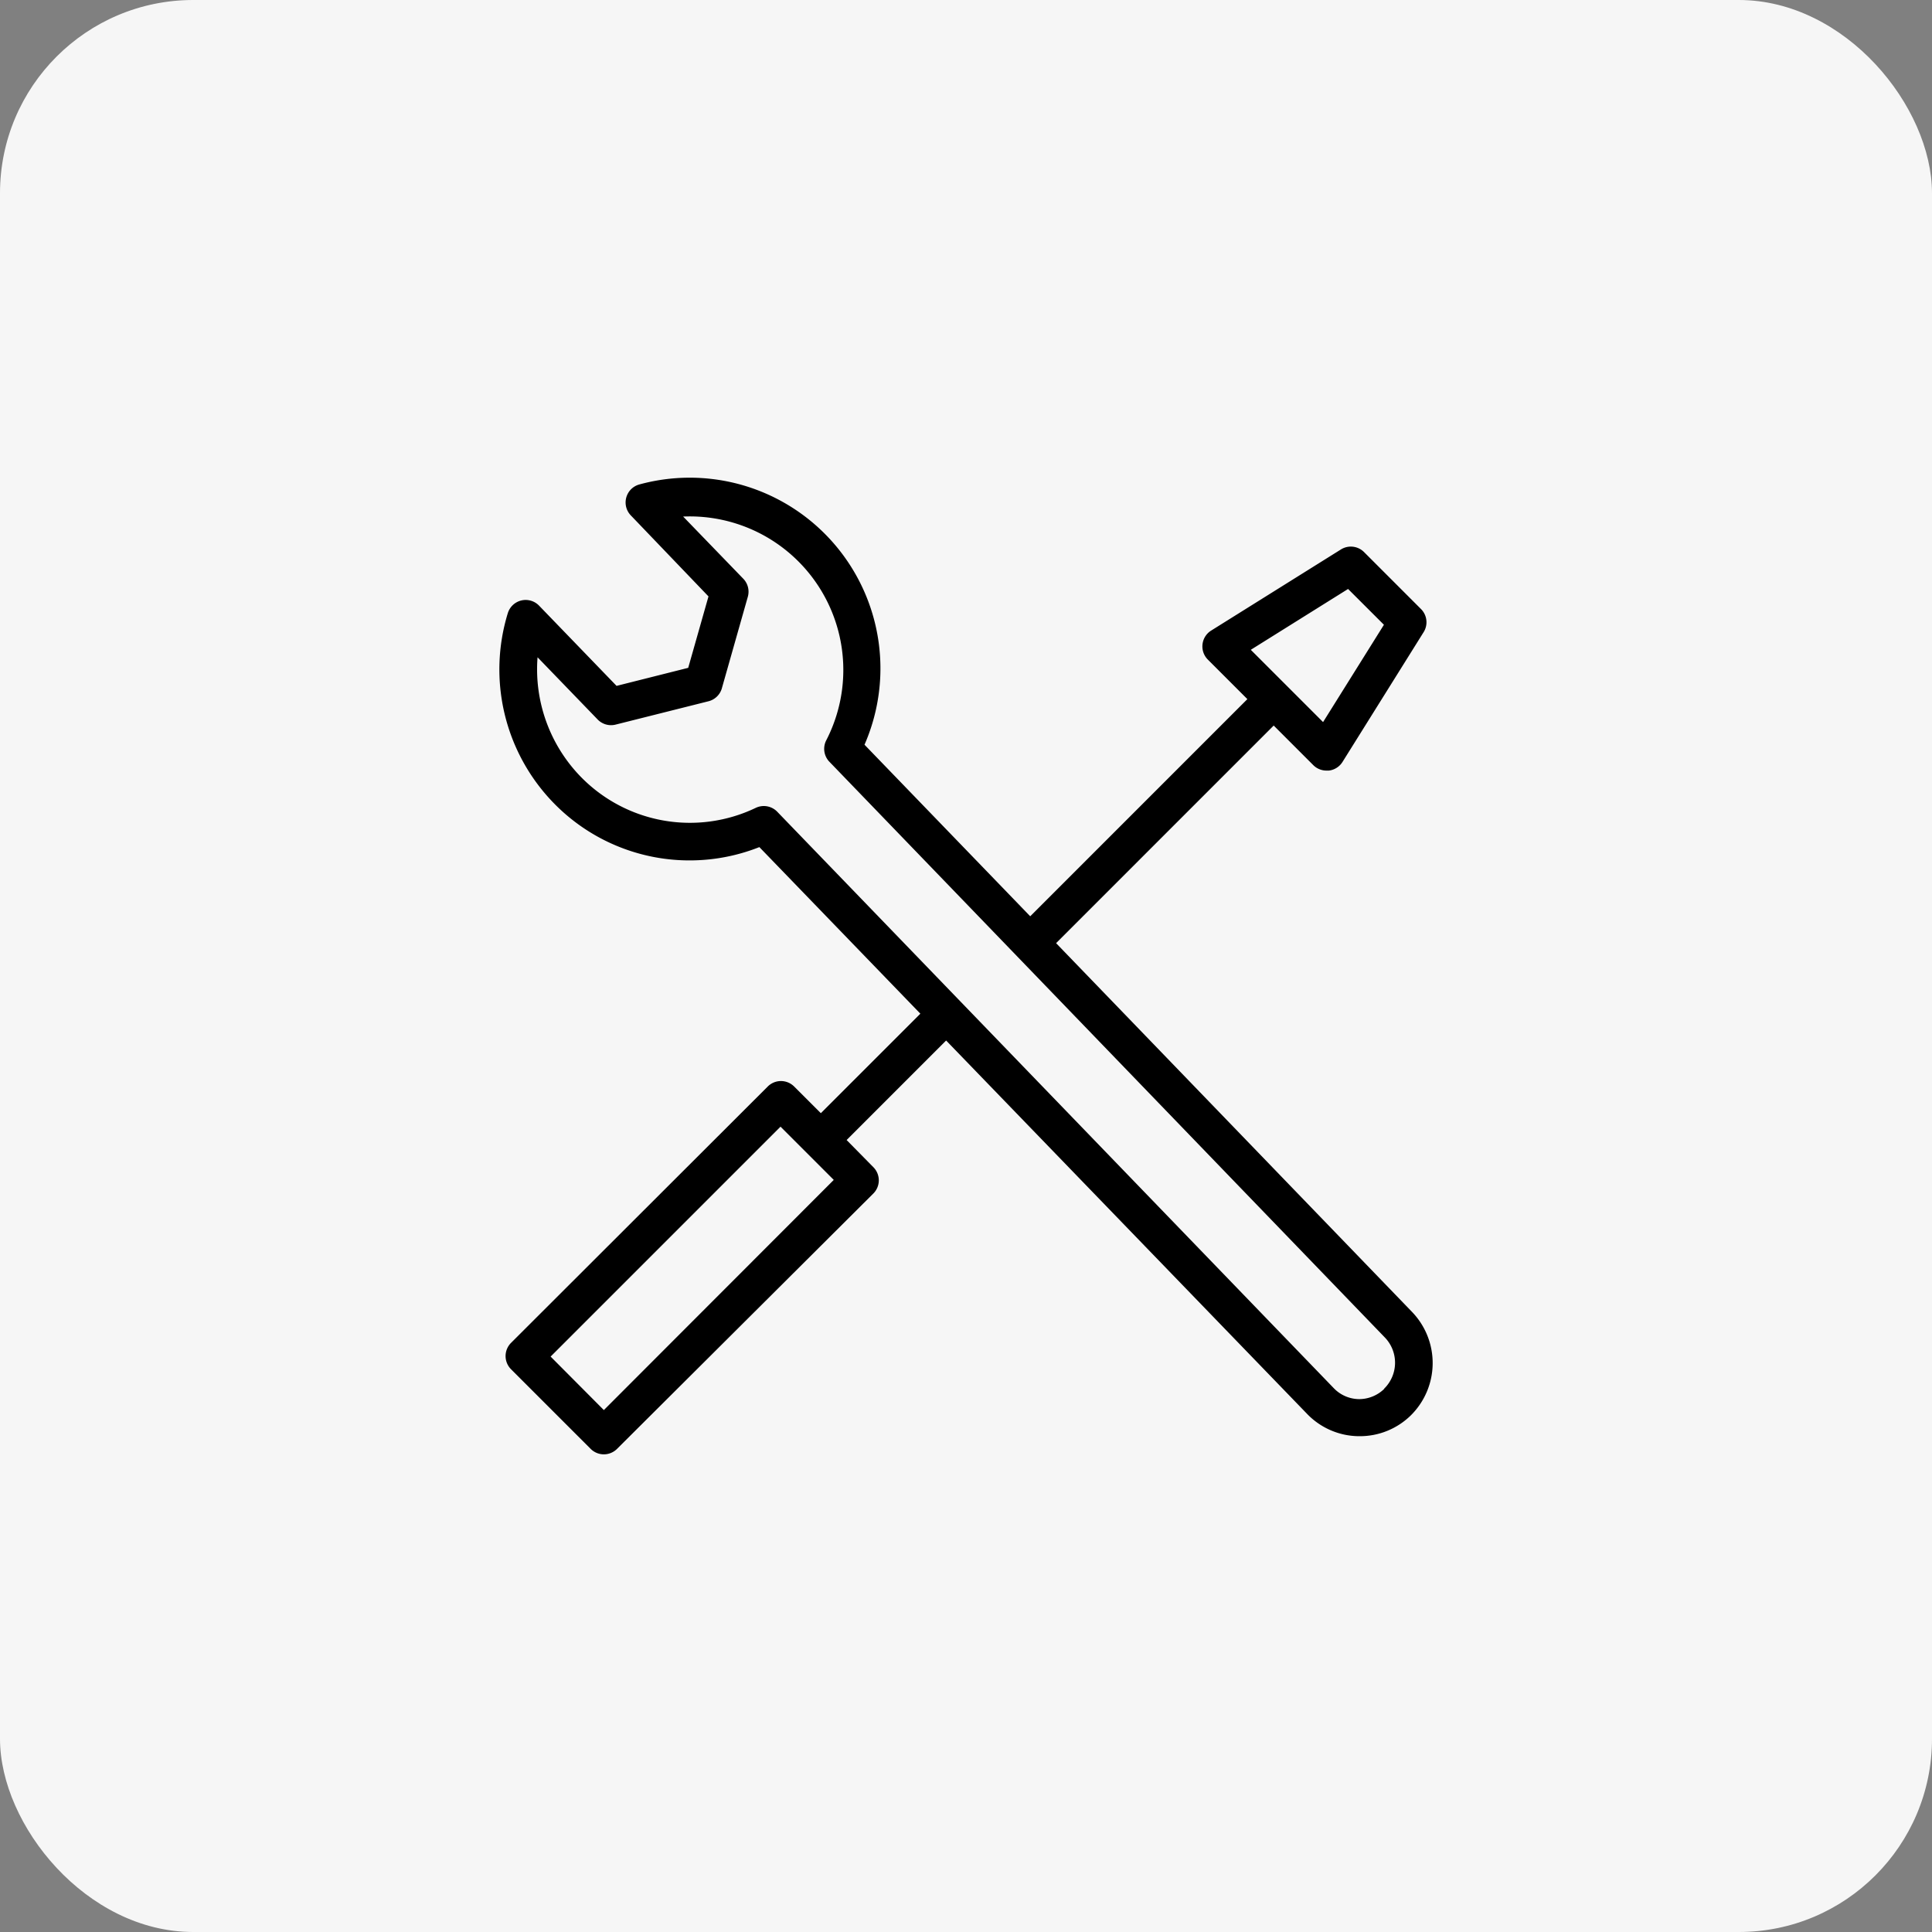
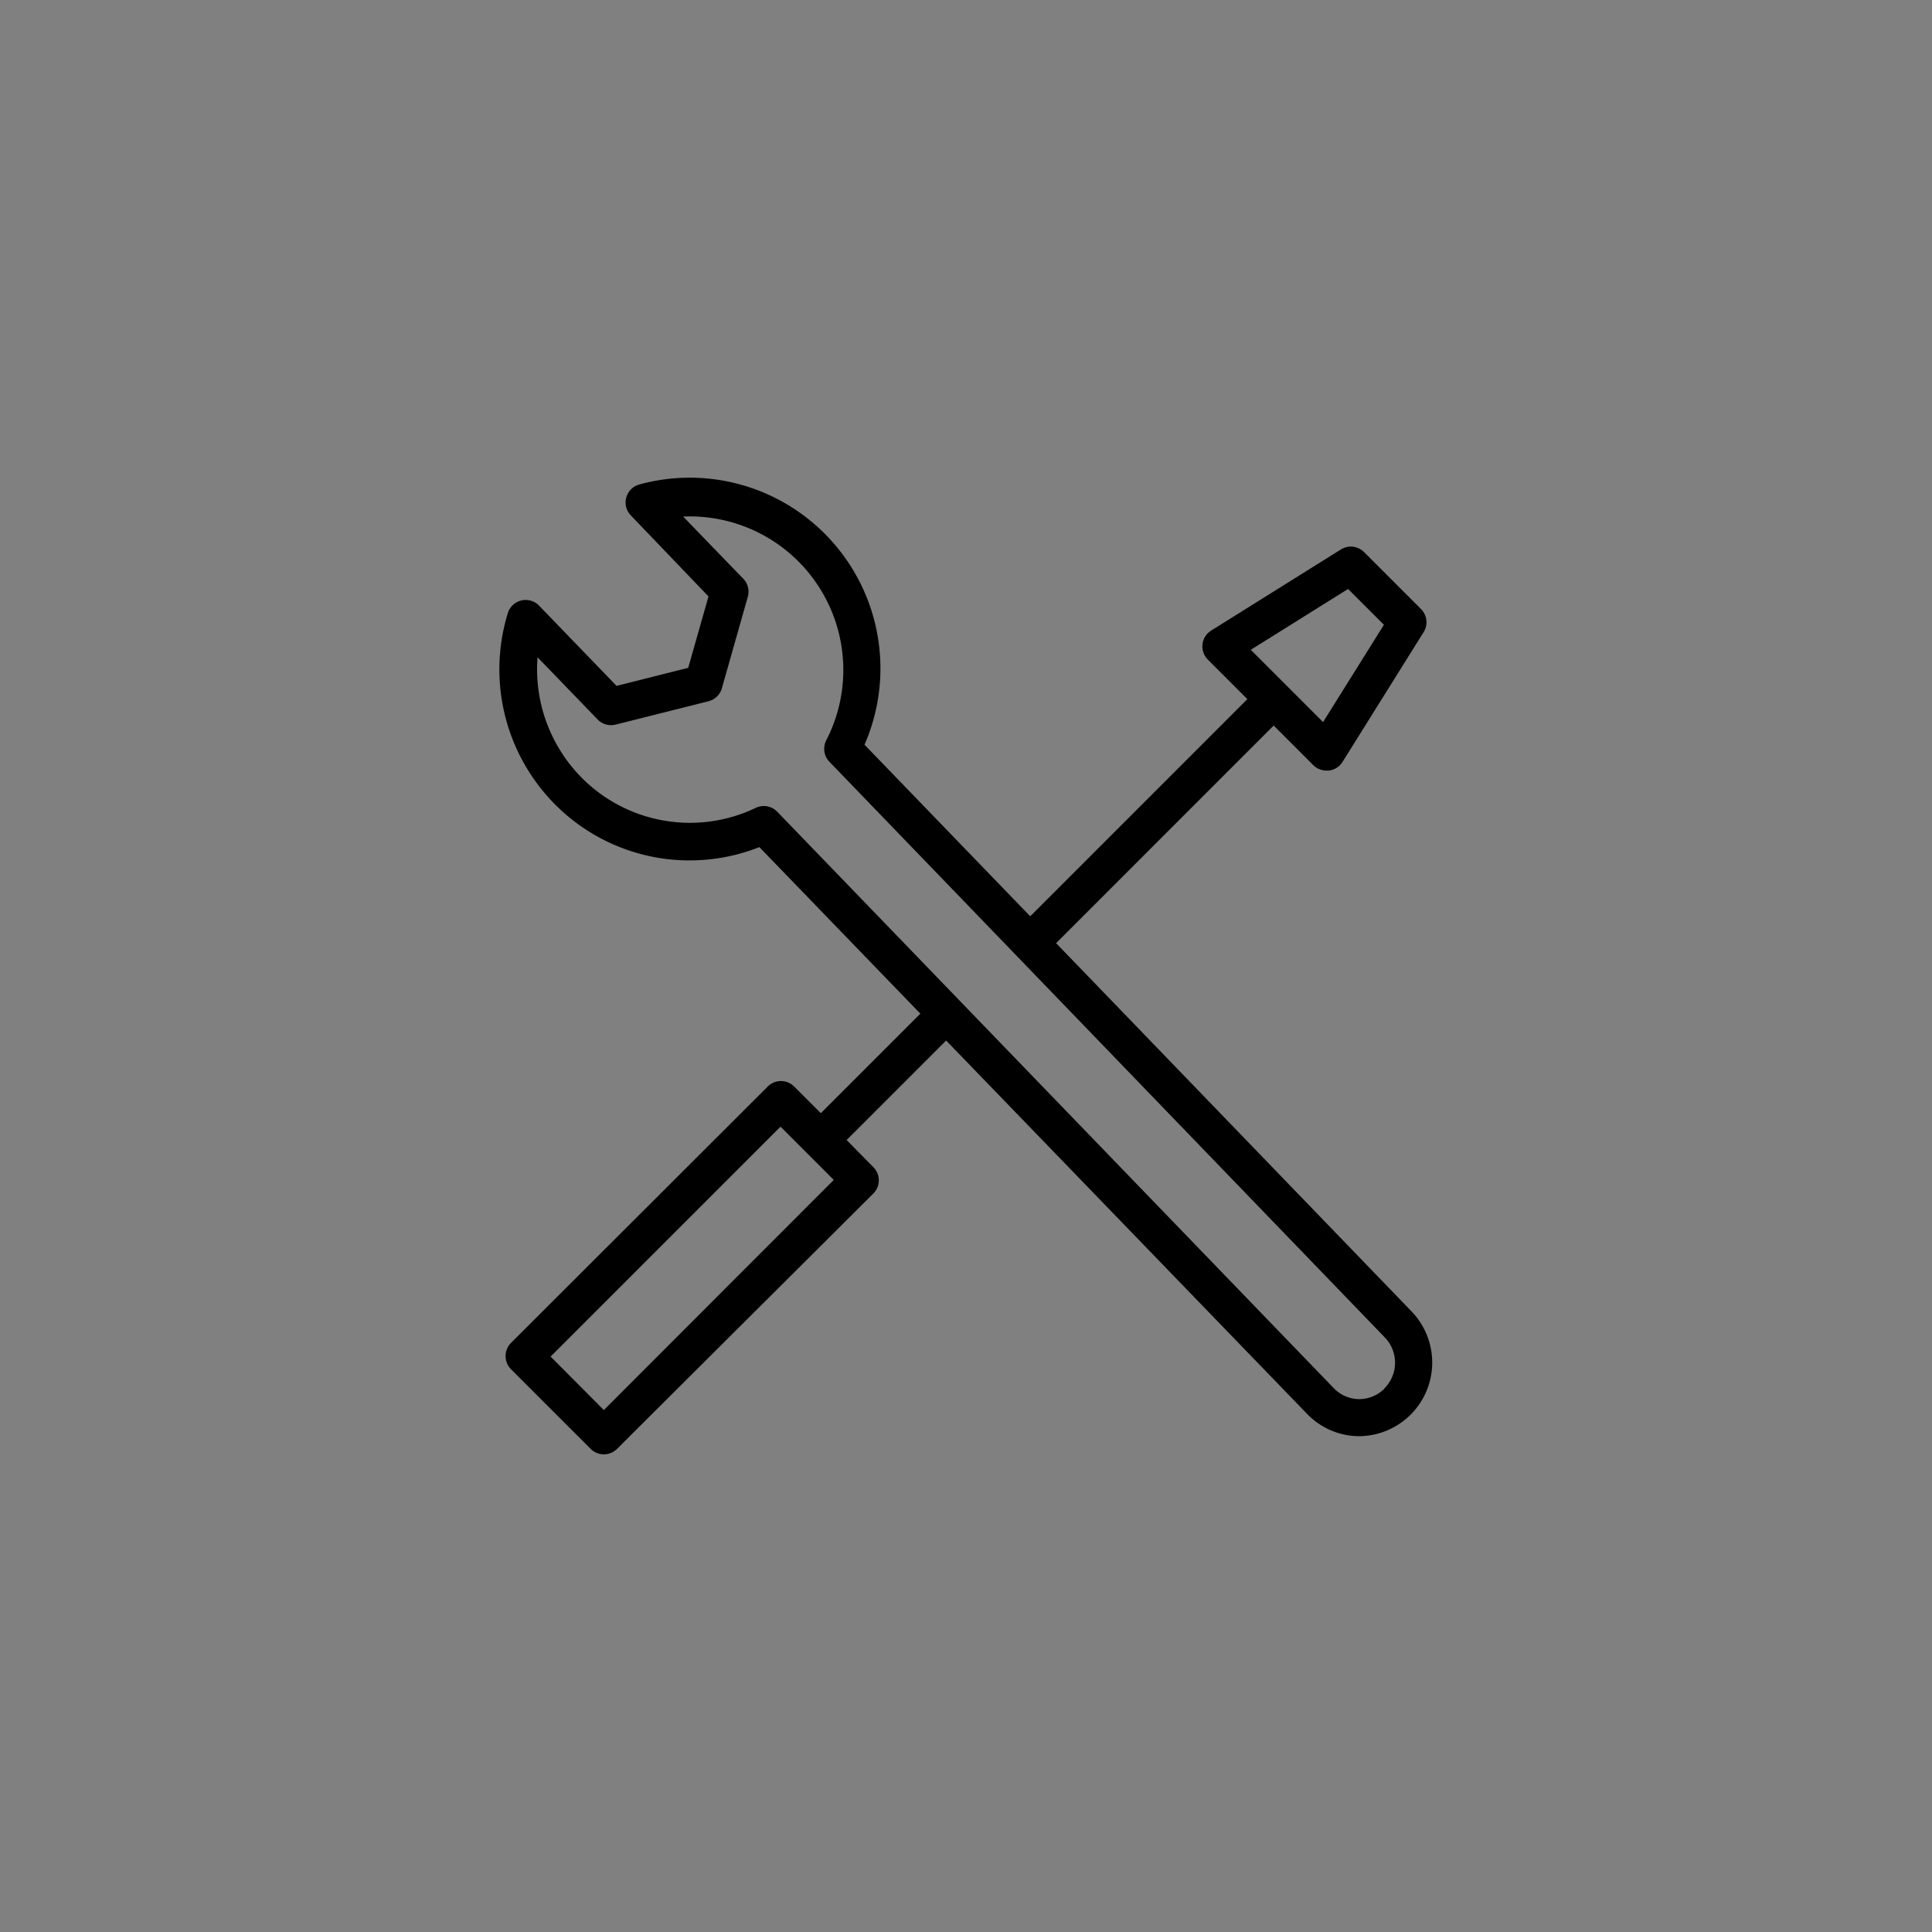
<svg xmlns="http://www.w3.org/2000/svg" width="240" height="240" viewBox="0 0 240 240">
  <rect x="0" y="0" width="240" height="240" fill="#808080" stroke="none" />
  <g transform="translate(-0.156)">
-     <rect width="240" height="240" rx="24" transform="translate(0.156)" fill="#f6f6f6" />
-     <path d="M124.846,112.056,80.66,66.28l27.032-27.032,4.914,4.914a2.318,2.318,0,0,0,1.669.68h.27a2.318,2.318,0,0,0,1.7-1.082L126.32,27.64a2.318,2.318,0,0,0-.355-2.89L118.917,17.7a2.318,2.318,0,0,0-2.874-.326L99.923,27.451a2.318,2.318,0,0,0-.415,3.6l4.914,4.914L77.447,62.942,56.861,41.629A23.692,23.692,0,0,0,28.888,9.3a2.318,2.318,0,0,0-1.051,3.848L37.48,23.207l-2.519,8.872-8.9,2.241-9.628-9.968a2.318,2.318,0,0,0-3.879.927,23.8,23.8,0,0,0,5.61,23.507A23.553,23.553,0,0,0,43.8,54.348l20,20.694L51.437,87.4,48.12,84.088a2.318,2.318,0,0,0-3.276,0L12.952,115.935a2.318,2.318,0,0,0,0,3.276l9.892,9.892a2.318,2.318,0,0,0,3.276,0L57.958,97.382a2.318,2.318,0,0,0,0-3.276L54.64,90.737,67,78.374l44.829,46.371a9.025,9.025,0,0,0,6.4,2.782h.156a9.025,9.025,0,0,0,6.336-2.581A9.149,9.149,0,0,0,124.846,112.056Zm-7.914-89.774,4.453,4.447-7.559,12.089-8.979-8.979Zm-92.45,102-6.614-6.645,28.56-28.56,6.614,6.614Zm96.933-2.627a4.482,4.482,0,0,1-3.168,1.267,4.42,4.42,0,0,1-3.091-1.36L46.011,49.945a2.318,2.318,0,0,0-2.675-.464,18.931,18.931,0,0,1-21.79-3.939,19.149,19.149,0,0,1-5.3-14.774l7.464,7.727a2.318,2.318,0,0,0,2.241.634l11.5-2.89a2.318,2.318,0,0,0,1.669-1.545l3.245-11.436a2.318,2.318,0,0,0-.556-2.241l-7.478-7.731A19.074,19.074,0,0,1,52.1,41.1a2.318,2.318,0,0,0,.355,2.6l69.051,71.57a4.514,4.514,0,0,1-.093,6.353Z" transform="translate(50.687 50.882)" fill-rule="evenodd" />
+     <path d="M124.846,112.056,80.66,66.28l27.032-27.032,4.914,4.914a2.318,2.318,0,0,0,1.669.68h.27a2.318,2.318,0,0,0,1.7-1.082L126.32,27.64a2.318,2.318,0,0,0-.355-2.89L118.917,17.7a2.318,2.318,0,0,0-2.874-.326L99.923,27.451a2.318,2.318,0,0,0-.415,3.6l4.914,4.914L77.447,62.942,56.861,41.629A23.692,23.692,0,0,0,28.888,9.3a2.318,2.318,0,0,0-1.051,3.848L37.48,23.207l-2.519,8.872-8.9,2.241-9.628-9.968a2.318,2.318,0,0,0-3.879.927,23.8,23.8,0,0,0,5.61,23.507A23.553,23.553,0,0,0,43.8,54.348l20,20.694L51.437,87.4,48.12,84.088a2.318,2.318,0,0,0-3.276,0L12.952,115.935a2.318,2.318,0,0,0,0,3.276l9.892,9.892a2.318,2.318,0,0,0,3.276,0L57.958,97.382a2.318,2.318,0,0,0,0-3.276L54.64,90.737,67,78.374l44.829,46.371a9.025,9.025,0,0,0,6.4,2.782h.156A9.149,9.149,0,0,0,124.846,112.056Zm-7.914-89.774,4.453,4.447-7.559,12.089-8.979-8.979Zm-92.45,102-6.614-6.645,28.56-28.56,6.614,6.614Zm96.933-2.627a4.482,4.482,0,0,1-3.168,1.267,4.42,4.42,0,0,1-3.091-1.36L46.011,49.945a2.318,2.318,0,0,0-2.675-.464,18.931,18.931,0,0,1-21.79-3.939,19.149,19.149,0,0,1-5.3-14.774l7.464,7.727a2.318,2.318,0,0,0,2.241.634l11.5-2.89a2.318,2.318,0,0,0,1.669-1.545l3.245-11.436a2.318,2.318,0,0,0-.556-2.241l-7.478-7.731A19.074,19.074,0,0,1,52.1,41.1a2.318,2.318,0,0,0,.355,2.6l69.051,71.57a4.514,4.514,0,0,1-.093,6.353Z" transform="translate(50.687 50.882)" fill-rule="evenodd" />
  </g>
</svg>